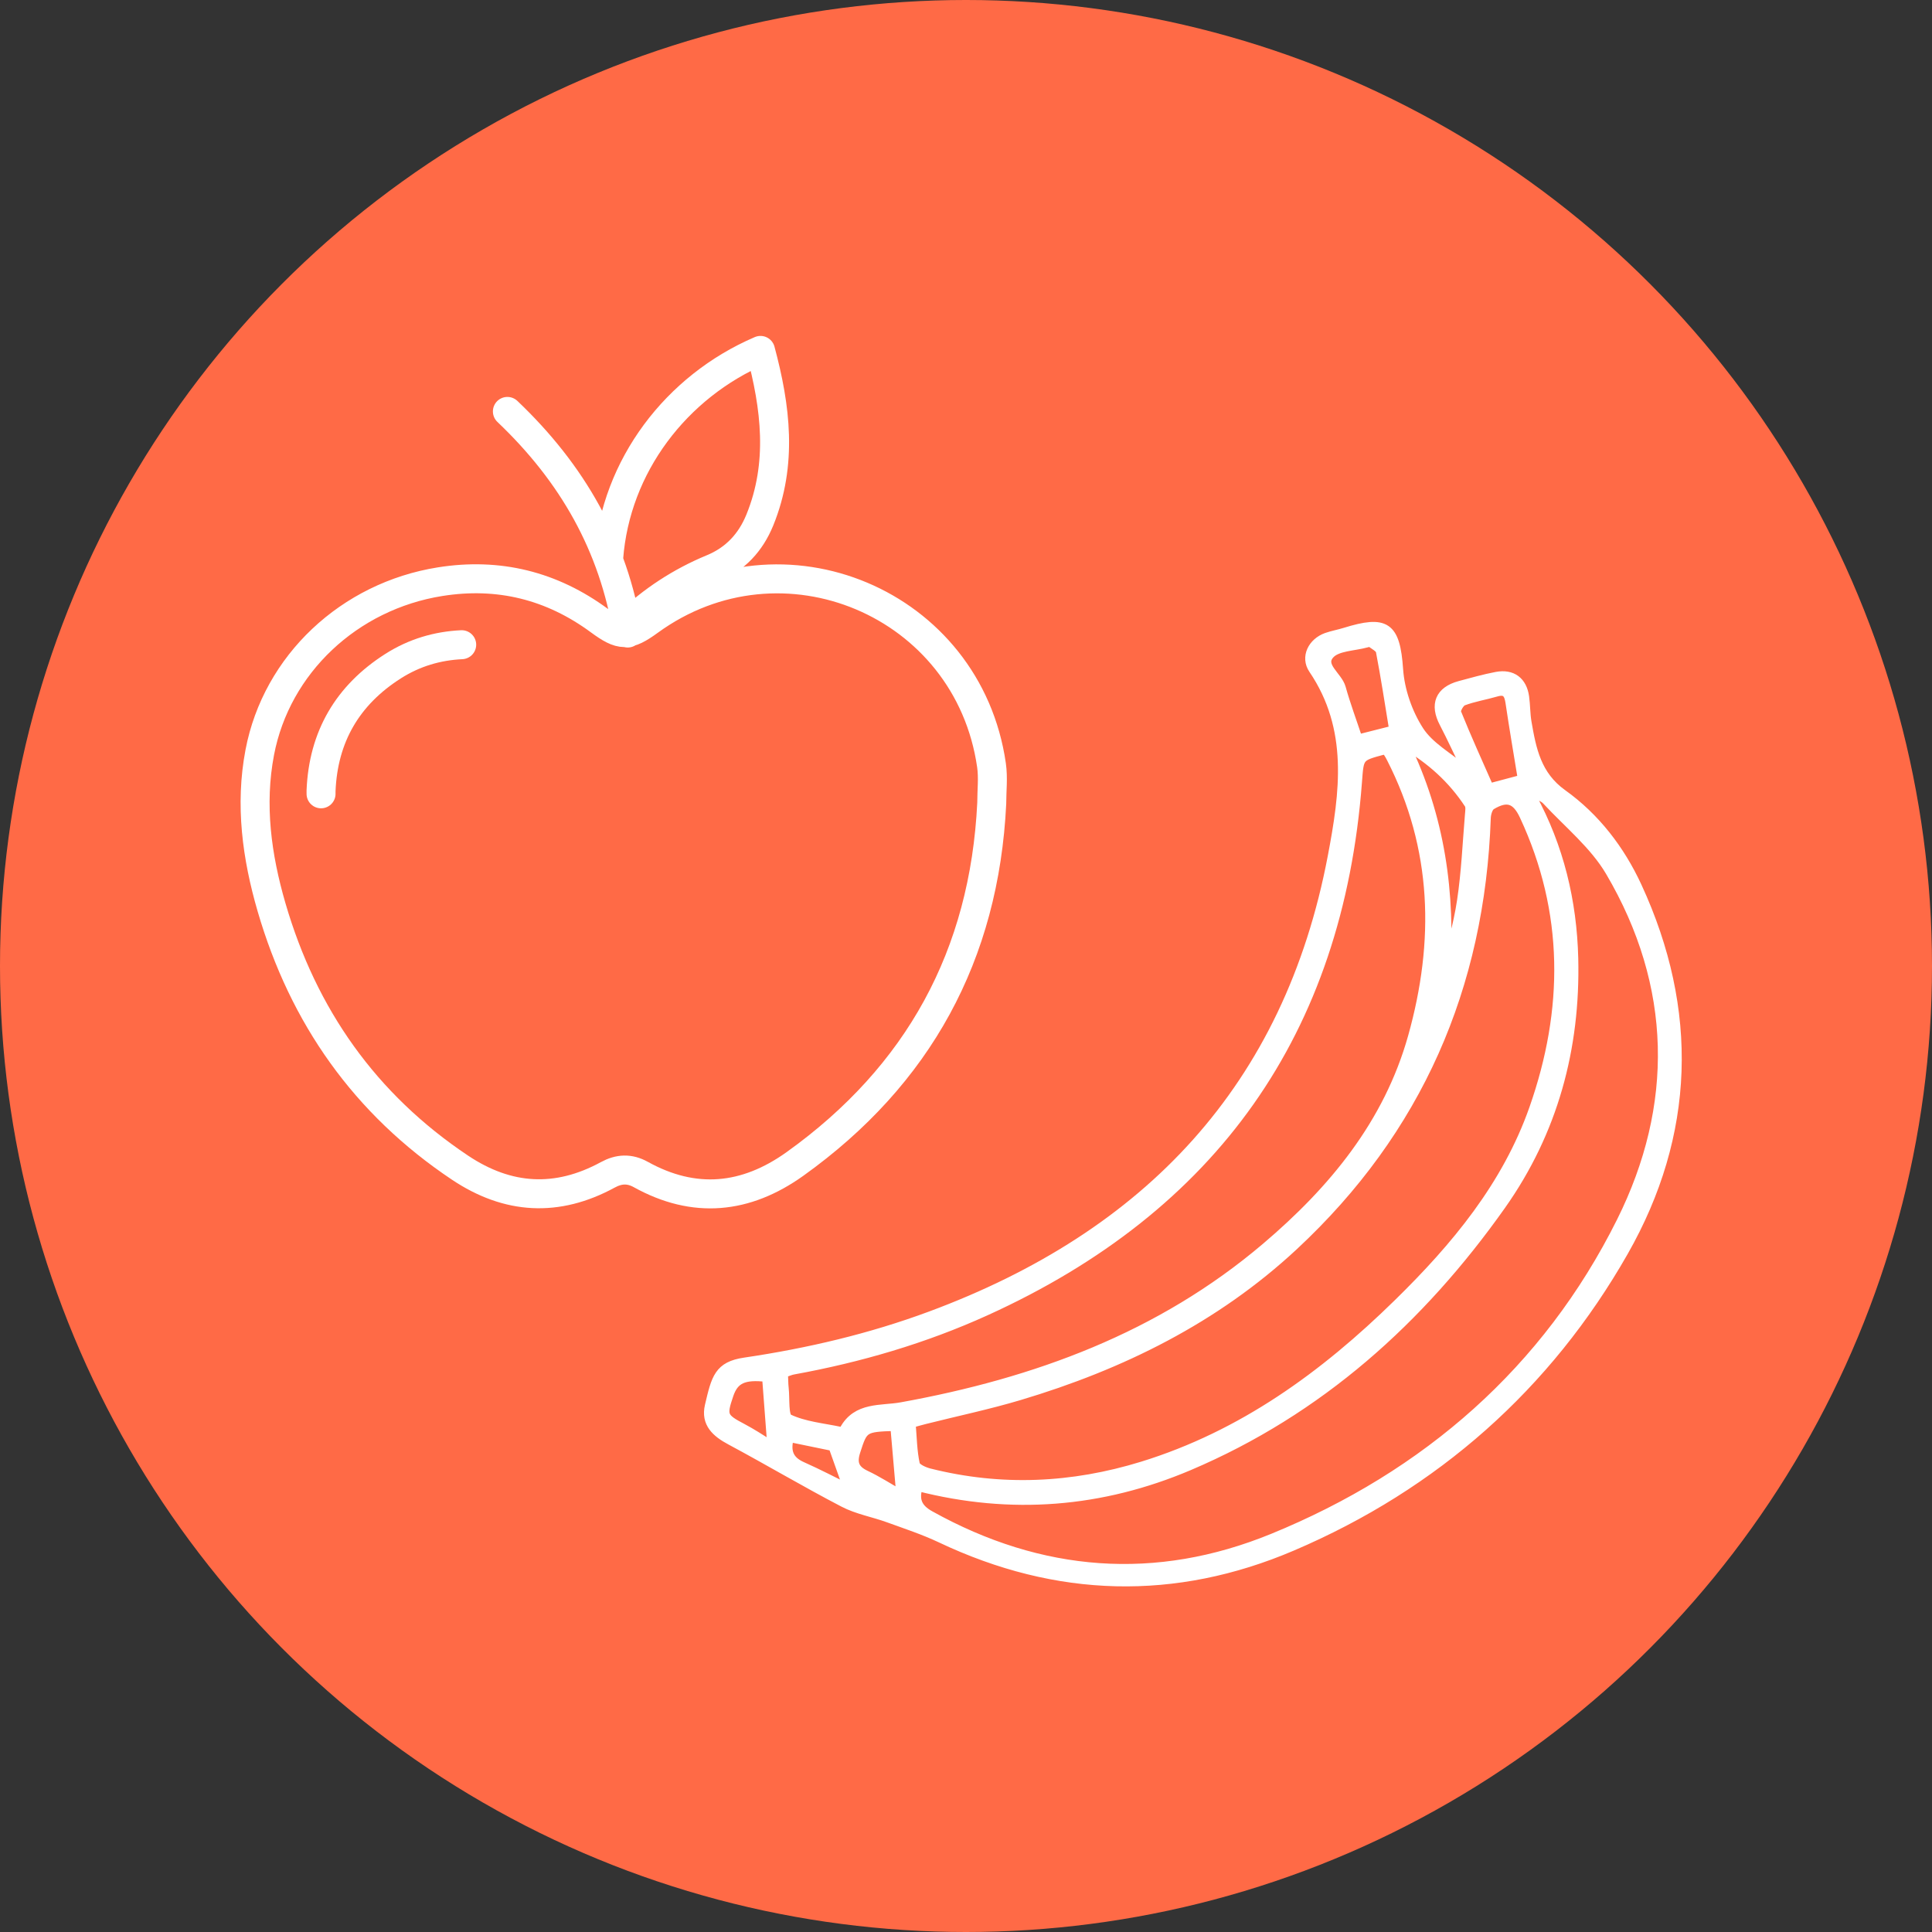
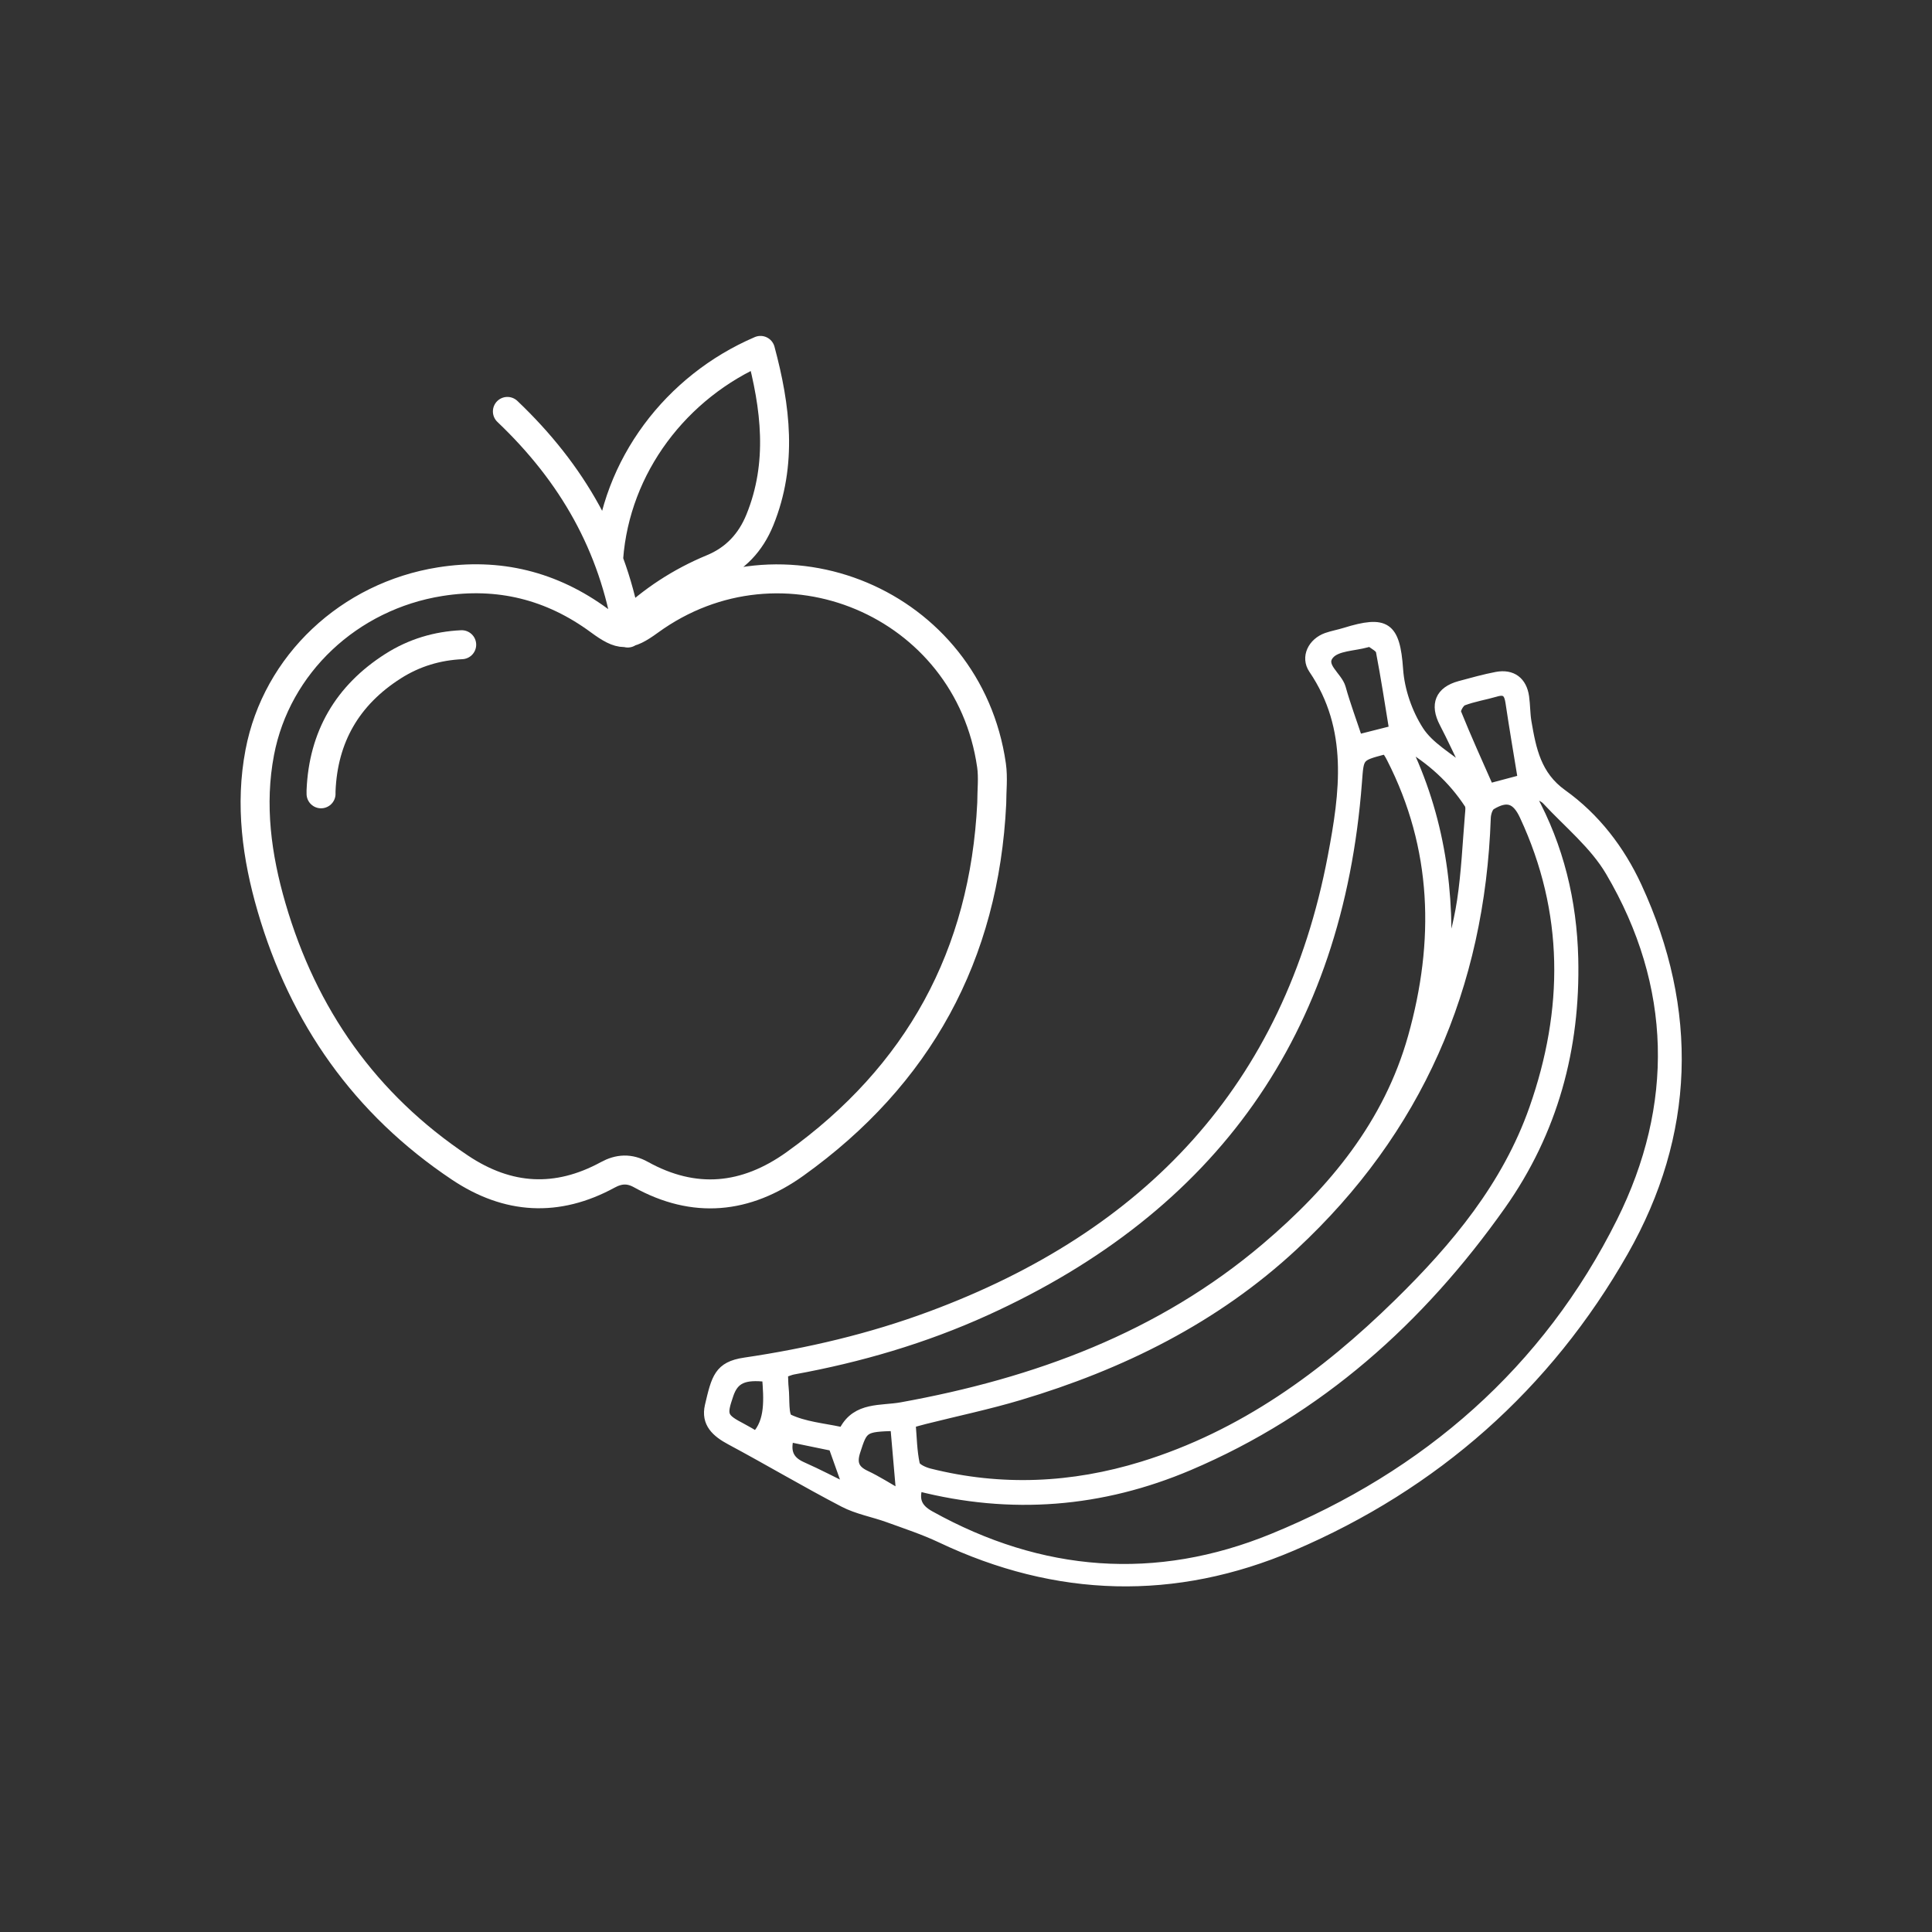
<svg xmlns="http://www.w3.org/2000/svg" xmlns:xlink="http://www.w3.org/1999/xlink" version="1.1" id="Capa_1" x="0px" y="0px" viewBox="0 0 400 400" style="enable-background:new 0 0 400 400;" xml:space="preserve">
  <rect x="0" y="0" width="400" height="400" fill="#333333" stroke="none" />
  <style type="text/css">
	.st0{fill:#FFFFFF;}
	.st1{fill:#0C56A4;}
	.st2{fill:none;stroke:#FF6A46;stroke-width:6;stroke-linecap:round;stroke-linejoin:round;stroke-miterlimit:10;}
	.st3{fill:none;stroke:#0C56A4;stroke-width:6;stroke-linecap:round;stroke-linejoin:round;stroke-miterlimit:10;}
	.st4{fill:#FFFFFF;stroke:#FFFFFF;stroke-width:5;stroke-miterlimit:10;}
	.st5{fill:#FFFFFF;stroke:#FFFFFF;stroke-width:3;stroke-miterlimit:10;}
	.st6{fill:#0E58A5;}
	.st7{opacity:0.41;fill:#848383;}
	.st8{fill:#FF6A46;}
	.st9{opacity:0.5;}
	.st10{fill:#FFFFFF;stroke:#FFFFFF;stroke-width:2;stroke-miterlimit:10;}
	.st11{fill:none;stroke:#FF6A46;stroke-width:6;stroke-miterlimit:10;}
	.st12{fill:#0C56A4;stroke:#0C56A4;stroke-width:3;stroke-miterlimit:10;}
	.st13{fill:none;stroke:#0C56A4;stroke-width:6;stroke-miterlimit:10;}
	.st14{fill:#F8CCCC;}
	.st15{clip-path:url(#SVGID_00000000208754392931700590000001423953044768942259_);fill:#FFFFFF;}
	.st16{clip-path:url(#SVGID_00000000208754392931700590000001423953044768942259_);fill:#0C56A4;}
	.st17{opacity:0.33;clip-path:url(#SVGID_00000000208754392931700590000001423953044768942259_);fill:#0C56A4;}
	.st18{clip-path:url(#SVGID_00000000208754392931700590000001423953044768942259_);fill:#FF6A46;}
	.st19{clip-path:url(#SVGID_00000000208754392931700590000001423953044768942259_);}
	.st20{opacity:0.98;clip-path:url(#SVGID_00000000208754392931700590000001423953044768942259_);}
	
		.st21{clip-path:url(#SVGID_00000000208754392931700590000001423953044768942259_);fill:none;stroke:#FFFFFF;stroke-width:4;stroke-linecap:round;stroke-linejoin:round;stroke-miterlimit:10;}
	.st22{fill:none;stroke:#000000;stroke-miterlimit:10;}
	.st23{fill:none;stroke:#FFFFFF;stroke-width:6;stroke-linecap:round;stroke-linejoin:round;stroke-miterlimit:10;}
	.st24{clip-path:url(#SVGID_00000015344419555246000850000007662079575045281174_);fill:#0C56A4;}
	.st25{opacity:0.33;clip-path:url(#SVGID_00000015344419555246000850000007662079575045281174_);fill:#0C56A4;}
	.st26{clip-path:url(#SVGID_00000015344419555246000850000007662079575045281174_);fill:#FF6A46;}
	.st27{fill:none;stroke:#FFFFFF;stroke-width:4;stroke-linecap:round;stroke-linejoin:round;stroke-miterlimit:10;}
	.st28{clip-path:url(#SVGID_00000013872501773309567780000014469688957837259395_);fill:#0C56A4;}
	.st29{opacity:0.33;clip-path:url(#SVGID_00000013872501773309567780000014469688957837259395_);fill:#0C56A4;}
	.st30{clip-path:url(#SVGID_00000013872501773309567780000014469688957837259395_);fill:#FF6A46;}
	.st31{clip-path:url(#SVGID_00000150785539090715967490000004568943960810571675_);fill:#0C56A4;}
	.st32{opacity:0.33;clip-path:url(#SVGID_00000150785539090715967490000004568943960810571675_);fill:#0C56A4;}
	.st33{clip-path:url(#SVGID_00000150785539090715967490000004568943960810571675_);fill:#FF6A46;}
	.st34{fill:#E0DEDE;}
	.st35{fill:none;stroke:#FF6A46;stroke-width:4;stroke-linecap:round;stroke-linejoin:round;stroke-miterlimit:10;}
	.st36{fill:#0C56A4;stroke:#0C56A4;stroke-width:6;stroke-miterlimit:10;}
	.st37{fill:none;stroke:#FF6A46;stroke-width:2;stroke-miterlimit:10;}
	.st38{fill:none;stroke:#FFFFFF;stroke-width:3;stroke-linecap:round;stroke-linejoin:round;stroke-miterlimit:10;}
	.st39{fill:#FFFFFF;stroke:#0C56A4;stroke-width:6;stroke-miterlimit:10;}
	.st40{fill:none;stroke:#0C56A4;stroke-width:2;stroke-miterlimit:10;}
	.st41{fill:#FFFFFF;stroke:#0056A4;stroke-miterlimit:10;}
	.st42{fill:none;stroke:#0056A4;stroke-miterlimit:10;}
	.st43{fill:none;}
	.st44{clip-path:url(#SVGID_00000083805706456131505880000009495661227597166745_);fill:#FF6A46;}
	.st45{fill:none;stroke:#FFFFFF;stroke-width:4.276;stroke-linecap:round;stroke-linejoin:round;stroke-miterlimit:10;}
	.st46{fill:none;stroke:#FFFFFF;stroke-width:4.494;stroke-linecap:round;stroke-linejoin:round;stroke-miterlimit:10;}
	.st47{clip-path:url(#SVGID_00000033365815363903962440000006403073671544392887_);fill:#FF6A46;}
	.st48{fill:none;stroke:#FFFFFF;stroke-width:14;stroke-miterlimit:10;}
	.st49{clip-path:url(#SVGID_00000092447648340059682960000001771809741477116072_);fill:#FF6A46;}
	.st50{clip-path:url(#SVGID_00000165236926124216939320000016158027345472599700_);fill:#FF6A46;}
	.st51{fill:none;stroke:#FFFFFF;stroke-width:4.906;stroke-linecap:round;stroke-linejoin:round;stroke-miterlimit:10;}
	.st52{fill:none;stroke:#FFFFFF;stroke-width:4.362;stroke-linecap:round;stroke-linejoin:round;stroke-miterlimit:10;}
	.st53{clip-path:url(#SVGID_00000143603017271804401710000009460245377037953462_);fill:#FF6A46;}
	.st54{clip-path:url(#SVGID_00000163053776327604807010000011080094743920723865_);fill:#FF6A46;}
</style>
  <g>
    <defs>
      <circle id="SVGID_00000125568640677955361090000004152752055227404673_" cx="-220" cy="200" r="200" />
    </defs>
    <clipPath id="SVGID_00000020375761412869947780000001991963602914469558_">
      <use xlink:href="#SVGID_00000125568640677955361090000004152752055227404673_" style="overflow:visible;" />
    </clipPath>
    <rect x="-432.43" y="-6.3" style="clip-path:url(#SVGID_00000020375761412869947780000001991963602914469558_);fill:#FF6A46;" width="433.02" height="424.85" />
  </g>
  <g>
    <defs>
      <circle id="SVGID_00000120531680312023026430000013127274554761300671_" cx="200" cy="200" r="200" />
    </defs>
    <clipPath id="SVGID_00000112633470575026684260000014065467600264616106_">
      <use xlink:href="#SVGID_00000120531680312023026430000013127274554761300671_" style="overflow:visible;" />
    </clipPath>
-     <rect x="-12.43" y="-6.3" style="clip-path:url(#SVGID_00000112633470575026684260000014065467600264616106_);fill:#FF6A46;" width="433.02" height="424.85" />
  </g>
  <g>
    <g>
      <path class="st23" d="M129.97,131.06C127,112.88,118.53,98,105.05,85.18 M205.33,166.3c0-2.62,0.32-5.29-0.05-7.86    c-4.83-33.65-43.34-49.86-70.84-29.87c-4.44,3.23-5.88,3.2-10.33-0.07c-9.87-7.27-20.87-10-32.99-8.07    c-18.8,2.99-33.86,17.08-37.34,35.35c-2.07,10.84-0.61,21.59,2.44,32.06c6.57,22.57,19.34,40.76,39.02,53.91    c9.92,6.63,20.1,7.2,30.58,1.5c2.32-1.27,4.51-1.38,6.85-0.08c11.09,6.15,21.75,5.08,31.91-2.18    C190.19,222.66,203.81,197.73,205.33,166.3z M129.9,129.21c5.15-4.93,11.01-8.76,17.59-11.48c4.76-1.97,7.94-5.44,9.83-10.08    c4.74-11.66,3.29-23.33,0.13-35.1c-17.45,7.48-30,23.93-31.43,43.01" />
      <path class="st23" d="M66.47,164.35c-0.01-0.21,0-0.42,0-0.64c0.46-11.19,5.49-19.79,14.91-25.79c4.41-2.81,9.18-4.2,14.21-4.44" />
    </g>
-     <path class="st10" d="M303.62,159.15c-1.54-3.16-3-6.36-4.62-9.48c-1.99-3.79-0.89-6.57,3.25-7.69c2.52-0.68,5.04-1.39,7.6-1.88   c3.2-0.6,5.29,0.98,5.74,4.2c0.24,1.72,0.2,3.49,0.49,5.2c0.98,5.68,2.01,11.06,7.39,14.91c6.81,4.87,11.93,11.53,15.45,19.15   c11.83,25.61,11.02,51.29-2.78,75.54c-15.84,27.83-39.08,48.38-68.63,61c-24.28,10.37-48.71,9.71-72.72-1.68   c-3.51-1.66-7.23-2.88-10.89-4.21c-3.06-1.11-6.38-1.68-9.23-3.17c-7.89-4.11-15.55-8.66-23.39-12.86   c-2.98-1.59-5.18-3.54-4.35-7.11c1.35-5.75,1.9-8.21,7.27-9c13.13-1.94,26.02-4.96,38.49-9.59c44.92-16.66,74.11-47.2,83.2-95.11   c2.51-13.19,4.37-26.55-3.96-38.83c-1.69-2.49-0.15-5.51,2.75-6.54c1.23-0.43,2.52-0.65,3.77-1.04c8.42-2.61,10.43-1.34,11.05,7.64   c0.3,4.35,1.92,9.03,4.28,12.69c2.13,3.31,6.08,5.45,9.23,8.1C303.21,159.32,303.41,159.23,303.62,159.15z M325.76,198.43   c0.45,18.6-4.23,35.87-15.01,51.11c-16.73,23.65-37.69,42.47-64.61,53.91c-18.07,7.67-36.79,9.21-56.09,4.26   c-0.83,2.76-0.24,4.55,2.47,6.06c22.96,12.78,46.89,14.6,71.02,4.73c31.84-13.02,56.78-34.73,72.15-65.56   c11.94-23.94,11.59-48.91-2.3-72.5c-3.28-5.58-8.67-9.93-13.17-14.78c-0.64-0.69-1.7-0.98-2.57-1.46   c-0.19,0.24-0.39,0.49-0.58,0.73C322.78,175.39,325.47,186.65,325.76,198.43z M189.44,303.18c0.17,0.81,1.87,1.56,2.99,1.84   c14.84,3.73,29.56,3.05,44.13-1.44c20.7-6.39,37.66-18.72,52.92-33.67c11.93-11.68,22.51-24.38,28.13-40.38   c7.16-20.41,7.28-40.73-2.01-60.66c-1.63-3.5-3.57-4.17-6.86-2.19c-0.67,0.4-1.06,1.74-1.09,2.66   c-1.22,34.97-14.18,64.7-39.86,88.58c-16.24,15.1-35.65,24.68-56.74,30.98c-6.43,1.92-13.02,3.3-19.54,4.94   c-0.93,0.23-1.84,0.5-2.94,0.8C188.82,297.61,188.85,300.46,189.44,303.18z M162.29,287.42c0.25,2.21-0.12,5.84,0.97,6.35   c3.25,1.54,7.07,1.87,10.68,2.63c0.26,0.05,0.74-0.11,0.85-0.32c2.61-4.88,7.66-4,11.82-4.75c27.82-5.03,53.69-14.51,75.53-33.06   c13.91-11.81,25.31-25.58,30.36-43.56c5.54-19.74,5.09-39.14-4.44-57.78c-0.2-0.39-0.41-0.77-0.65-1.13   c-0.11-0.17-0.29-0.3-0.46-0.46c-0.19-0.03-0.42-0.13-0.6-0.08c-5.11,1.36-4.97,1.37-5.37,6.65   c-3.93,51.75-29.84,88.12-76.94,109.5c-12.71,5.77-26.05,9.67-39.79,12.17c-0.63,0.11-1.23,0.4-2.11,0.69   C162.2,285.48,162.18,286.46,162.29,287.42z M302.66,186.51c0.89-5.89,1.14-11.87,1.64-17.82c0.06-0.75,0.22-1.7-0.14-2.25   c-3.4-5.19-7.88-9.24-13.38-12.42c7.39,15.15,9.6,30.97,8.44,47.57C300.4,196.57,301.9,191.59,302.66,186.51z M315.26,161.37   c-0.9-5.51-1.79-10.69-2.56-15.89c-0.27-1.83-0.83-2.86-2.93-2.25c-2.29,0.67-4.67,1.04-6.89,1.88c-0.7,0.27-1.6,1.87-1.36,2.44   c2.08,5.17,4.39,10.25,6.78,15.67C310.41,162.66,313.07,161.95,315.26,161.37z M288.63,151.19c-0.91-5.57-1.74-10.99-2.77-16.37   c-0.14-0.72-1.29-1.29-2.03-1.84c-0.19-0.14-0.64,0-0.95,0.09c-2.6,0.72-6.07,0.68-7.59,2.38c-2.19,2.44,1.65,4.52,2.34,6.99   c0.98,3.52,2.27,6.96,3.49,10.65C283.73,152.43,286.41,151.75,288.63,151.19z M158.78,285.11c-4.77-0.57-6.8,0.37-7.9,3.59   c-1.51,4.42-1.33,4.85,2.84,7.04c0.96,0.5,1.88,1.06,2.81,1.62c0.91,0.55,1.8,1.14,3.34,2.12   C159.47,294.27,159.13,289.68,158.78,285.11z M177.13,300.48c-0.78,2.43-0.25,3.84,2.07,4.94c2.41,1.13,4.66,2.6,7.37,4.13   c-0.43-4.92-0.83-9.49-1.24-14.29C178.78,295.45,178.69,295.62,177.13,300.48z M172.51,299.42c-2.32-0.48-5.66-1.17-9.13-1.88   c-0.78,2.86-0.17,4.84,2.64,6.09c3.43,1.52,6.75,3.27,9.66,4.7C174.7,305.57,173.74,302.89,172.51,299.42z" />
+     <path class="st10" d="M303.62,159.15c-1.54-3.16-3-6.36-4.62-9.48c-1.99-3.79-0.89-6.57,3.25-7.69c2.52-0.68,5.04-1.39,7.6-1.88   c3.2-0.6,5.29,0.98,5.74,4.2c0.24,1.72,0.2,3.49,0.49,5.2c0.98,5.68,2.01,11.06,7.39,14.91c6.81,4.87,11.93,11.53,15.45,19.15   c11.83,25.61,11.02,51.29-2.78,75.54c-15.84,27.83-39.08,48.38-68.63,61c-24.28,10.37-48.71,9.71-72.72-1.68   c-3.51-1.66-7.23-2.88-10.89-4.21c-3.06-1.11-6.38-1.68-9.23-3.17c-7.89-4.11-15.55-8.66-23.39-12.86   c-2.98-1.59-5.18-3.54-4.35-7.11c1.35-5.75,1.9-8.21,7.27-9c13.13-1.94,26.02-4.96,38.49-9.59c44.92-16.66,74.11-47.2,83.2-95.11   c2.51-13.19,4.37-26.55-3.96-38.83c-1.69-2.49-0.15-5.51,2.75-6.54c1.23-0.43,2.52-0.65,3.77-1.04c8.42-2.61,10.43-1.34,11.05,7.64   c0.3,4.35,1.92,9.03,4.28,12.69c2.13,3.31,6.08,5.45,9.23,8.1C303.21,159.32,303.41,159.23,303.62,159.15z M325.76,198.43   c0.45,18.6-4.23,35.87-15.01,51.11c-16.73,23.65-37.69,42.47-64.61,53.91c-18.07,7.67-36.79,9.21-56.09,4.26   c-0.83,2.76-0.24,4.55,2.47,6.06c22.96,12.78,46.89,14.6,71.02,4.73c31.84-13.02,56.78-34.73,72.15-65.56   c11.94-23.94,11.59-48.91-2.3-72.5c-3.28-5.58-8.67-9.93-13.17-14.78c-0.64-0.69-1.7-0.98-2.57-1.46   c-0.19,0.24-0.39,0.49-0.58,0.73C322.78,175.39,325.47,186.65,325.76,198.43z M189.44,303.18c0.17,0.81,1.87,1.56,2.99,1.84   c14.84,3.73,29.56,3.05,44.13-1.44c20.7-6.39,37.66-18.72,52.92-33.67c11.93-11.68,22.51-24.38,28.13-40.38   c7.16-20.41,7.28-40.73-2.01-60.66c-1.63-3.5-3.57-4.17-6.86-2.19c-0.67,0.4-1.06,1.74-1.09,2.66   c-1.22,34.97-14.18,64.7-39.86,88.58c-16.24,15.1-35.65,24.68-56.74,30.98c-6.43,1.92-13.02,3.3-19.54,4.94   c-0.93,0.23-1.84,0.5-2.94,0.8C188.82,297.61,188.85,300.46,189.44,303.18z M162.29,287.42c0.25,2.21-0.12,5.84,0.97,6.35   c3.25,1.54,7.07,1.87,10.68,2.63c0.26,0.05,0.74-0.11,0.85-0.32c2.61-4.88,7.66-4,11.82-4.75c27.82-5.03,53.69-14.51,75.53-33.06   c13.91-11.81,25.31-25.58,30.36-43.56c5.54-19.74,5.09-39.14-4.44-57.78c-0.2-0.39-0.41-0.77-0.65-1.13   c-0.11-0.17-0.29-0.3-0.46-0.46c-0.19-0.03-0.42-0.13-0.6-0.08c-5.11,1.36-4.97,1.37-5.37,6.65   c-3.93,51.75-29.84,88.12-76.94,109.5c-12.71,5.77-26.05,9.67-39.79,12.17c-0.63,0.11-1.23,0.4-2.11,0.69   C162.2,285.48,162.18,286.46,162.29,287.42z M302.66,186.51c0.89-5.89,1.14-11.87,1.64-17.82c0.06-0.75,0.22-1.7-0.14-2.25   c-3.4-5.19-7.88-9.24-13.38-12.42c7.39,15.15,9.6,30.97,8.44,47.57C300.4,196.57,301.9,191.59,302.66,186.51z M315.26,161.37   c-0.9-5.51-1.79-10.69-2.56-15.89c-0.27-1.83-0.83-2.86-2.93-2.25c-2.29,0.67-4.67,1.04-6.89,1.88c-0.7,0.27-1.6,1.87-1.36,2.44   c2.08,5.17,4.39,10.25,6.78,15.67C310.41,162.66,313.07,161.95,315.26,161.37z M288.63,151.19c-0.91-5.57-1.74-10.99-2.77-16.37   c-0.14-0.72-1.29-1.29-2.03-1.84c-0.19-0.14-0.64,0-0.95,0.09c-2.6,0.72-6.07,0.68-7.59,2.38c-2.19,2.44,1.65,4.52,2.34,6.99   c0.98,3.52,2.27,6.96,3.49,10.65C283.73,152.43,286.41,151.75,288.63,151.19z M158.78,285.11c-4.77-0.57-6.8,0.37-7.9,3.59   c-1.51,4.42-1.33,4.85,2.84,7.04c0.96,0.5,1.88,1.06,2.81,1.62C159.47,294.27,159.13,289.68,158.78,285.11z M177.13,300.48c-0.78,2.43-0.25,3.84,2.07,4.94c2.41,1.13,4.66,2.6,7.37,4.13   c-0.43-4.92-0.83-9.49-1.24-14.29C178.78,295.45,178.69,295.62,177.13,300.48z M172.51,299.42c-2.32-0.48-5.66-1.17-9.13-1.88   c-0.78,2.86-0.17,4.84,2.64,6.09c3.43,1.52,6.75,3.27,9.66,4.7C174.7,305.57,173.74,302.89,172.51,299.42z" />
  </g>
</svg>